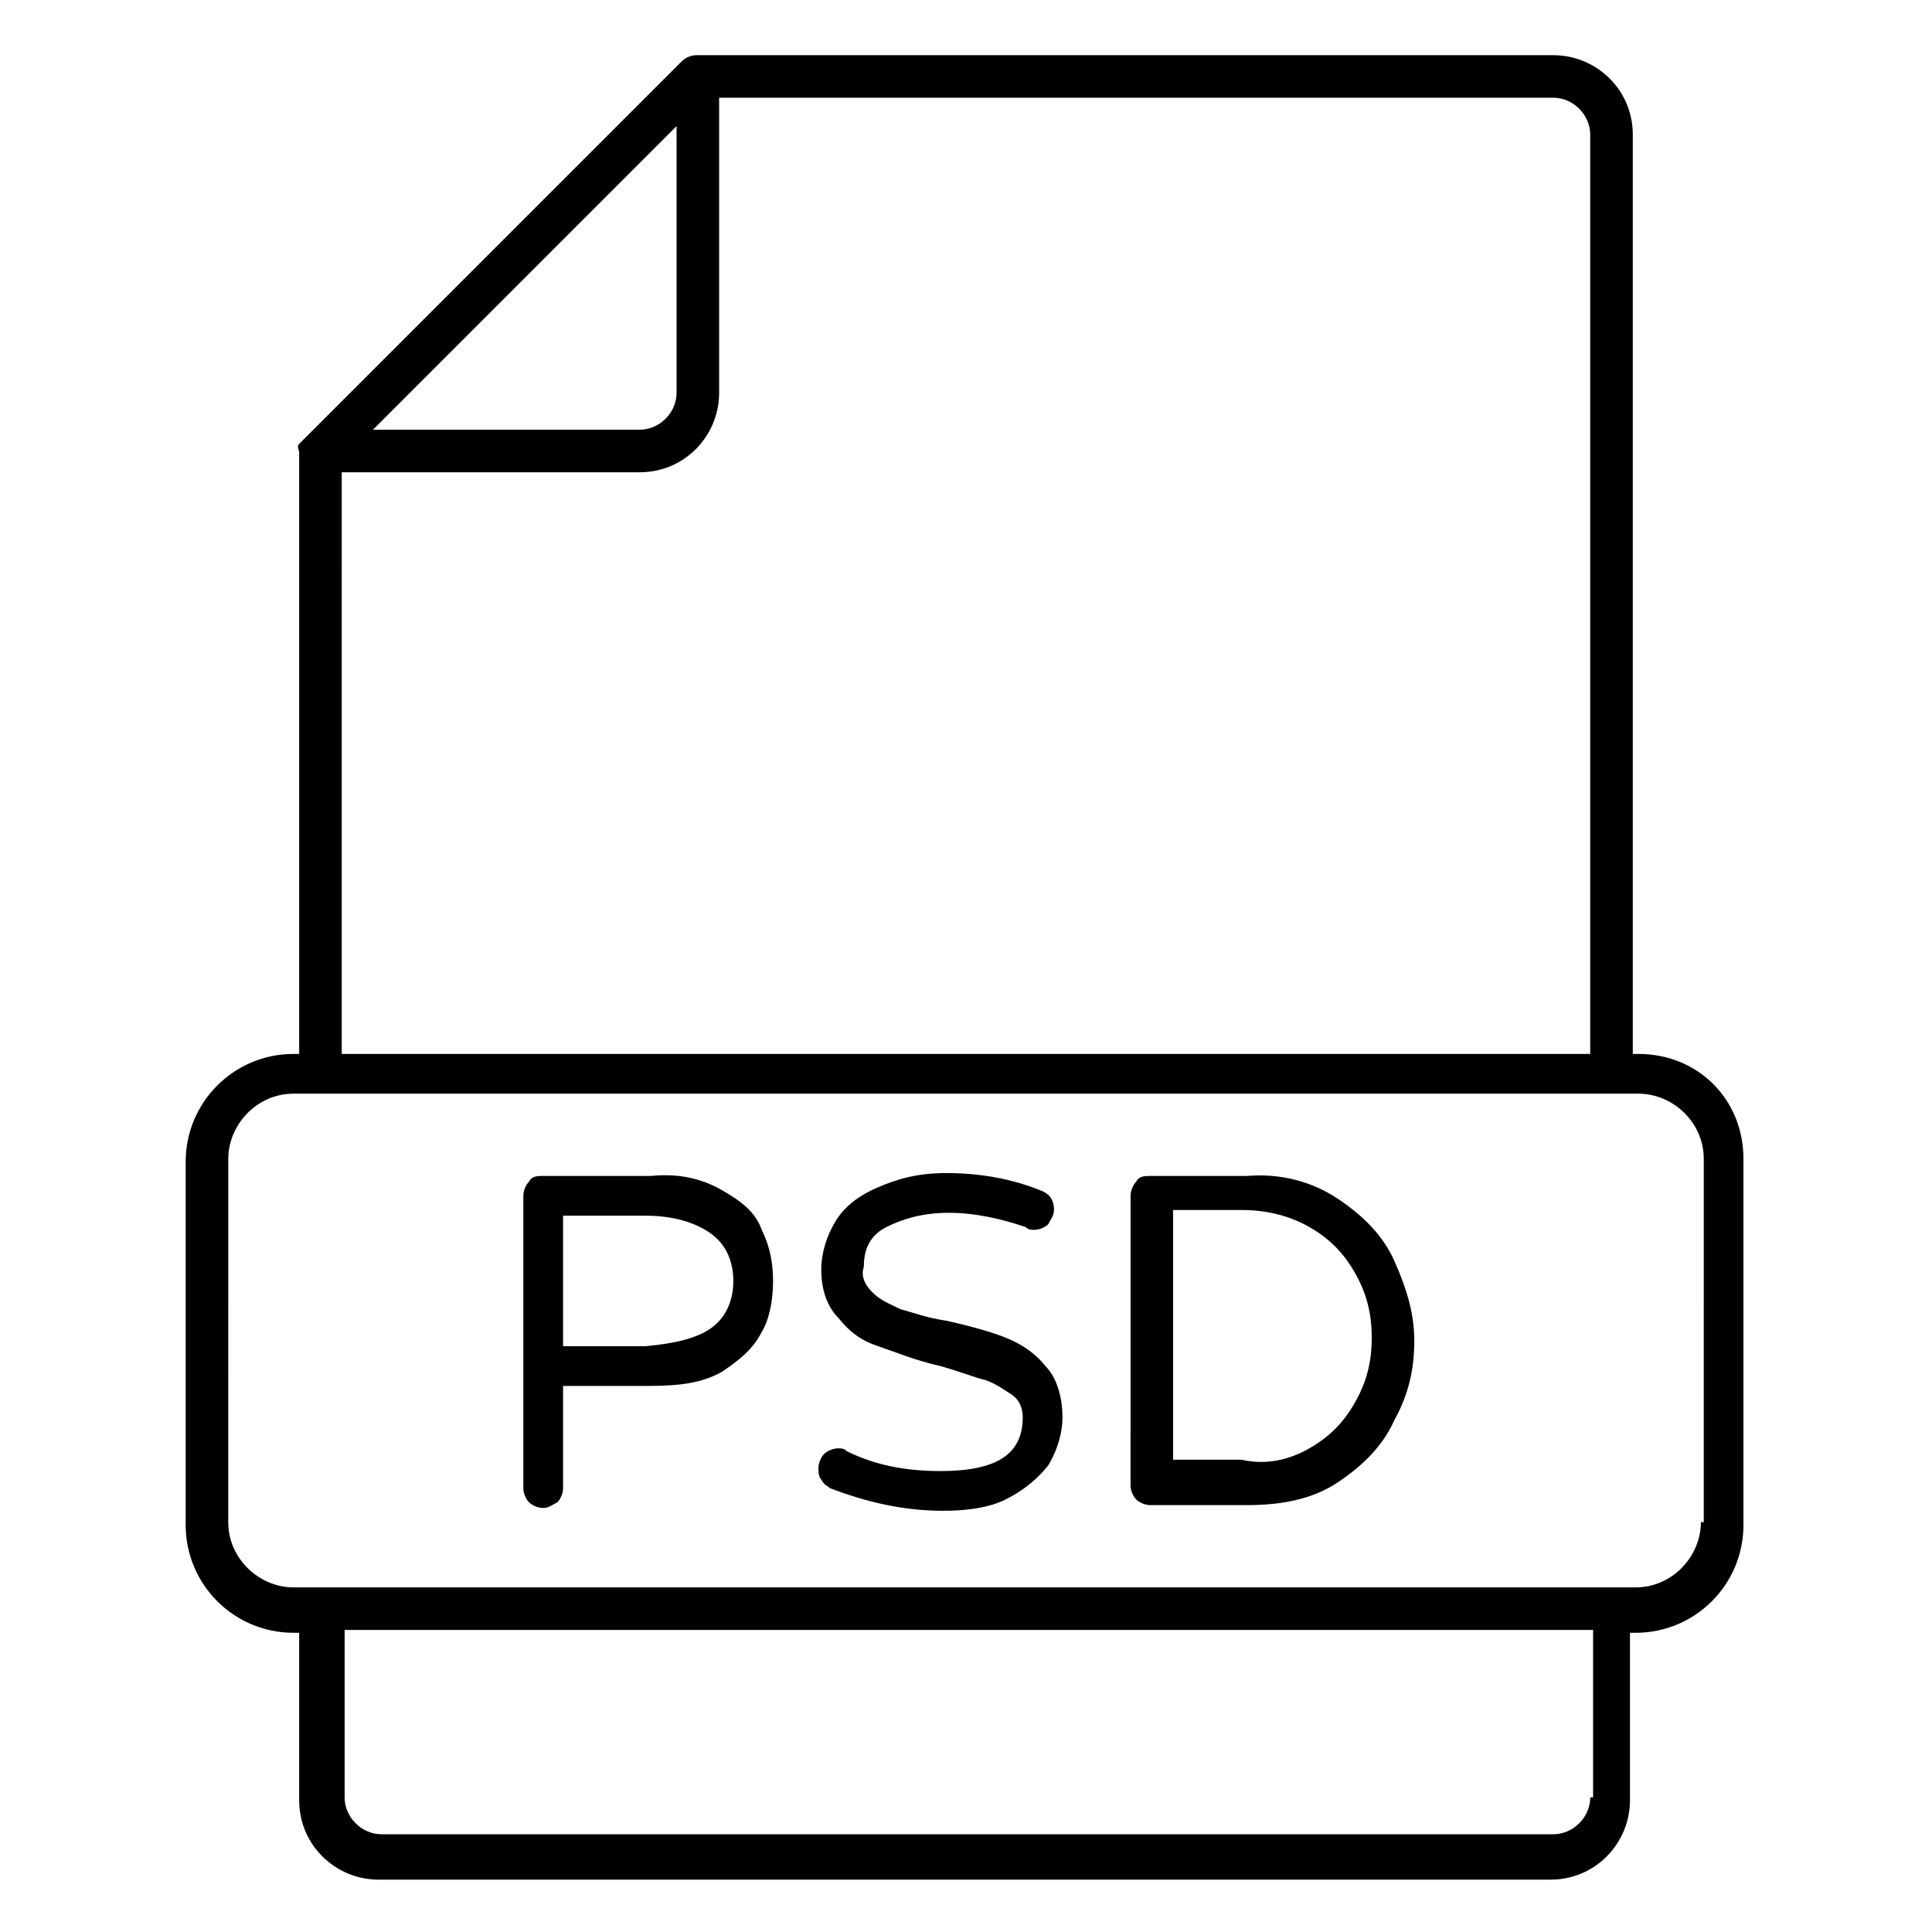
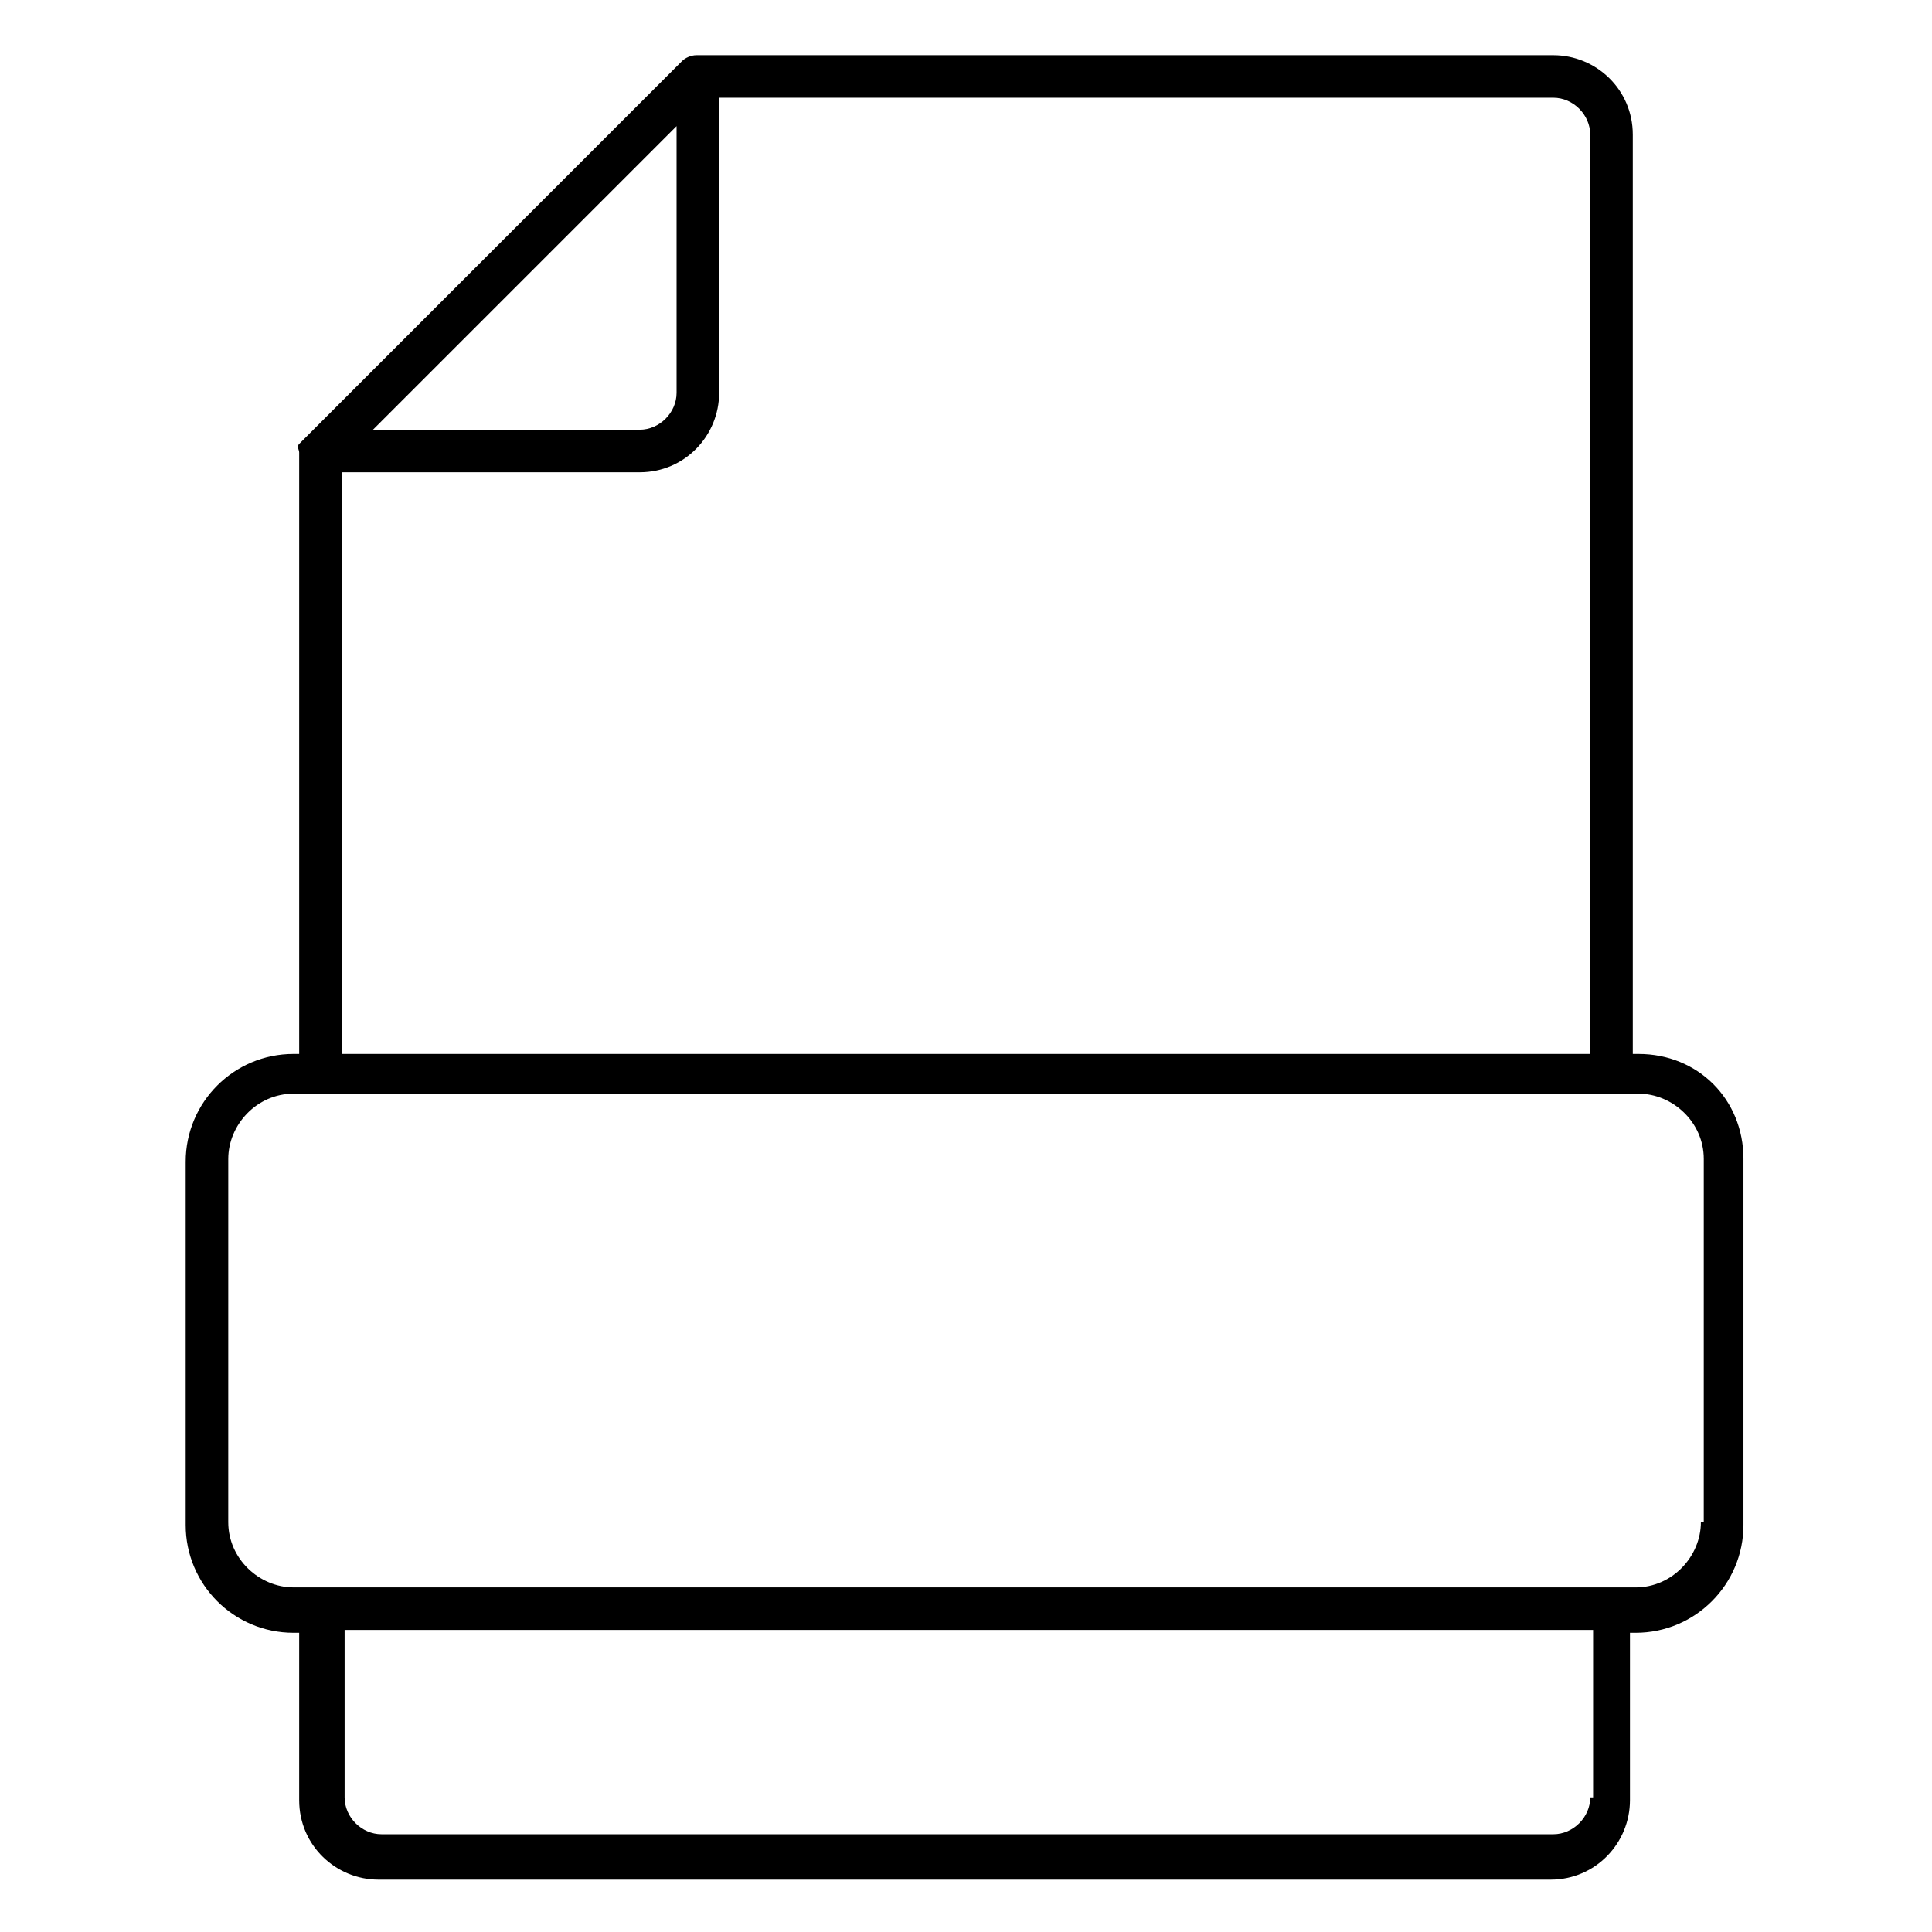
<svg xmlns="http://www.w3.org/2000/svg" fill="#000000" width="800px" height="800px" version="1.1" viewBox="144 144 512 512">
  <g>
    <path d="m578.21 423.31h-1.504v-243.63c0-12.031-9.777-21.055-21.055-21.055h-227.09c-1.504 0-3.008 0.754-3.762 1.504l-100.01 100.01c-0.754 0.754-0.754 0.754-1.504 1.504s0 1.504 0 2.254v159.41h-1.504c-15.793 0-28.574 12.785-28.574 28.574v96.25c0 15.793 12.785 28.574 28.574 28.574h1.504v44.367c0 12.031 9.777 21.055 21.055 21.055h310.56c12.031 0 21.055-9.777 21.055-21.055v-44.367h1.504c15.793 0 28.574-12.785 28.574-28.574v-97c0-15.793-12.031-27.824-27.824-27.824zm-254.91-245.89v70.684c0 5.266-4.512 9.777-9.777 9.777h-70.684zm-88.73 91.738h78.953c12.031 0 21.055-9.777 21.055-21.055v-78.203h221.07c5.266 0 9.777 4.512 9.777 9.777v243.63h-330.86zm330.86 351.16c0 5.266-4.512 9.777-9.777 9.777h-310.55c-5.266 0-9.777-4.512-9.777-9.777v-44.367h330.86v44.367zm29.324-72.938c0 9.023-7.519 17.297-17.297 17.297l-355.67-0.004c-9.023 0-17.297-7.519-17.297-17.297l0.004-96.246c0-9.023 7.519-17.297 17.297-17.297h356.43c9.023 0 17.297 7.519 17.297 17.297l-0.004 96.25z" />
-     <path d="m335.33 459.4c5.266 3.008 9.023 6.016 10.527 10.527 2.258 4.512 3.008 9.023 3.008 13.535 0 4.512-0.754 9.777-3.008 13.535-2.258 4.512-6.016 7.519-10.527 10.527-5.266 3.008-11.281 3.762-19.551 3.762h-22.559v27.07c0 1.504-0.754 3.008-1.504 3.762-1.504 0.754-2.258 1.504-3.762 1.504-1.504 0-3.008-0.754-3.762-1.504-0.754-0.754-1.504-2.258-1.504-3.762l0.004-77.453c0-1.504 0.754-3.008 1.504-3.762 0.754-1.504 2.258-1.504 3.762-1.504h28.574c7.516-0.75 13.531 0.754 18.797 3.762zm-2.258 36.094c3.762-3.008 5.266-7.519 5.266-12.031 0-4.512-1.504-9.023-5.266-12.031-3.762-3.008-9.777-5.266-18.047-5.266h-21.809v34.59h21.809c8.273-0.75 14.289-2.254 18.047-5.262z" />
-     <path d="m375.18 486.47c2.258 2.258 4.512 3.008 7.519 4.512 3.008 0.754 6.769 2.258 12.031 3.008 6.769 1.504 12.031 3.008 15.793 4.512 3.762 1.504 7.519 3.762 10.527 7.519 3.008 3.008 4.512 8.273 4.512 13.535 0 4.512-1.504 9.023-3.762 12.785-3.008 3.762-6.769 6.769-11.281 9.023-4.512 2.258-10.527 3.008-16.543 3.008-10.527 0-20.305-2.258-30.078-6.016-0.754-0.754-1.504-0.754-2.258-2.258-0.754-0.754-0.754-2.258-0.754-3.008 0-1.504 0.754-3.008 1.504-3.762 0.754-0.754 2.258-1.504 3.762-1.504 0.754 0 1.504 0 2.258 0.754 7.519 3.762 15.793 5.266 24.816 5.266 15.039 0 21.809-4.512 21.809-14.289 0-2.258-0.754-4.512-3.008-6.016-2.258-1.504-4.512-3.008-6.769-3.762-3.008-0.754-6.769-2.258-12.031-3.762-6.769-1.504-12.031-3.762-16.543-5.266s-7.519-3.762-10.527-7.519c-3.008-3.008-4.512-7.519-4.512-12.785 0-4.512 1.504-9.023 3.762-12.785 2.258-3.762 6.016-6.769 11.281-9.023 5.266-2.258 10.527-3.762 18.047-3.762 9.023 0 17.297 1.504 24.816 4.512 2.258 0.754 3.762 2.258 3.762 5.266 0 1.504-0.754 2.258-1.504 3.762-0.754 0.754-2.258 1.504-3.762 1.504-0.754 0-1.504 0-2.258-0.754-6.769-2.258-13.535-3.762-20.305-3.762s-12.031 1.504-16.543 3.762c-4.512 2.258-6.016 6.016-6.016 10.527-0.754 2.266 0 4.523 2.254 6.777z" />
-     <path d="m498.5 461.66c6.769 4.512 12.031 9.777 15.039 16.543 3.008 6.769 5.266 13.535 5.266 21.055 0 7.519-1.504 14.289-5.266 21.055-3.008 6.769-8.273 12.031-15.039 16.543-6.769 4.512-15.039 6.016-24.062 6.016h-25.566c-1.504 0-3.008-0.754-3.762-1.504-0.754-0.754-1.504-2.258-1.504-3.762l0.004-76.699c0-1.504 0.754-3.008 1.504-3.762 0.754-1.504 2.258-1.504 3.762-1.504h25.566c9.02-0.75 17.293 1.508 24.059 6.019zm-7.519 66.172c5.266-3.008 9.023-6.769 12.031-12.031 3.008-5.266 4.512-10.527 4.512-17.297 0-6.769-1.504-12.031-4.512-17.297s-6.769-9.023-12.031-12.031c-5.266-3.008-11.281-4.512-18.047-4.512h-18.047v66.172h18.047c6.769 1.508 12.785 0.004 18.047-3.004z" />
  </g>
</svg>